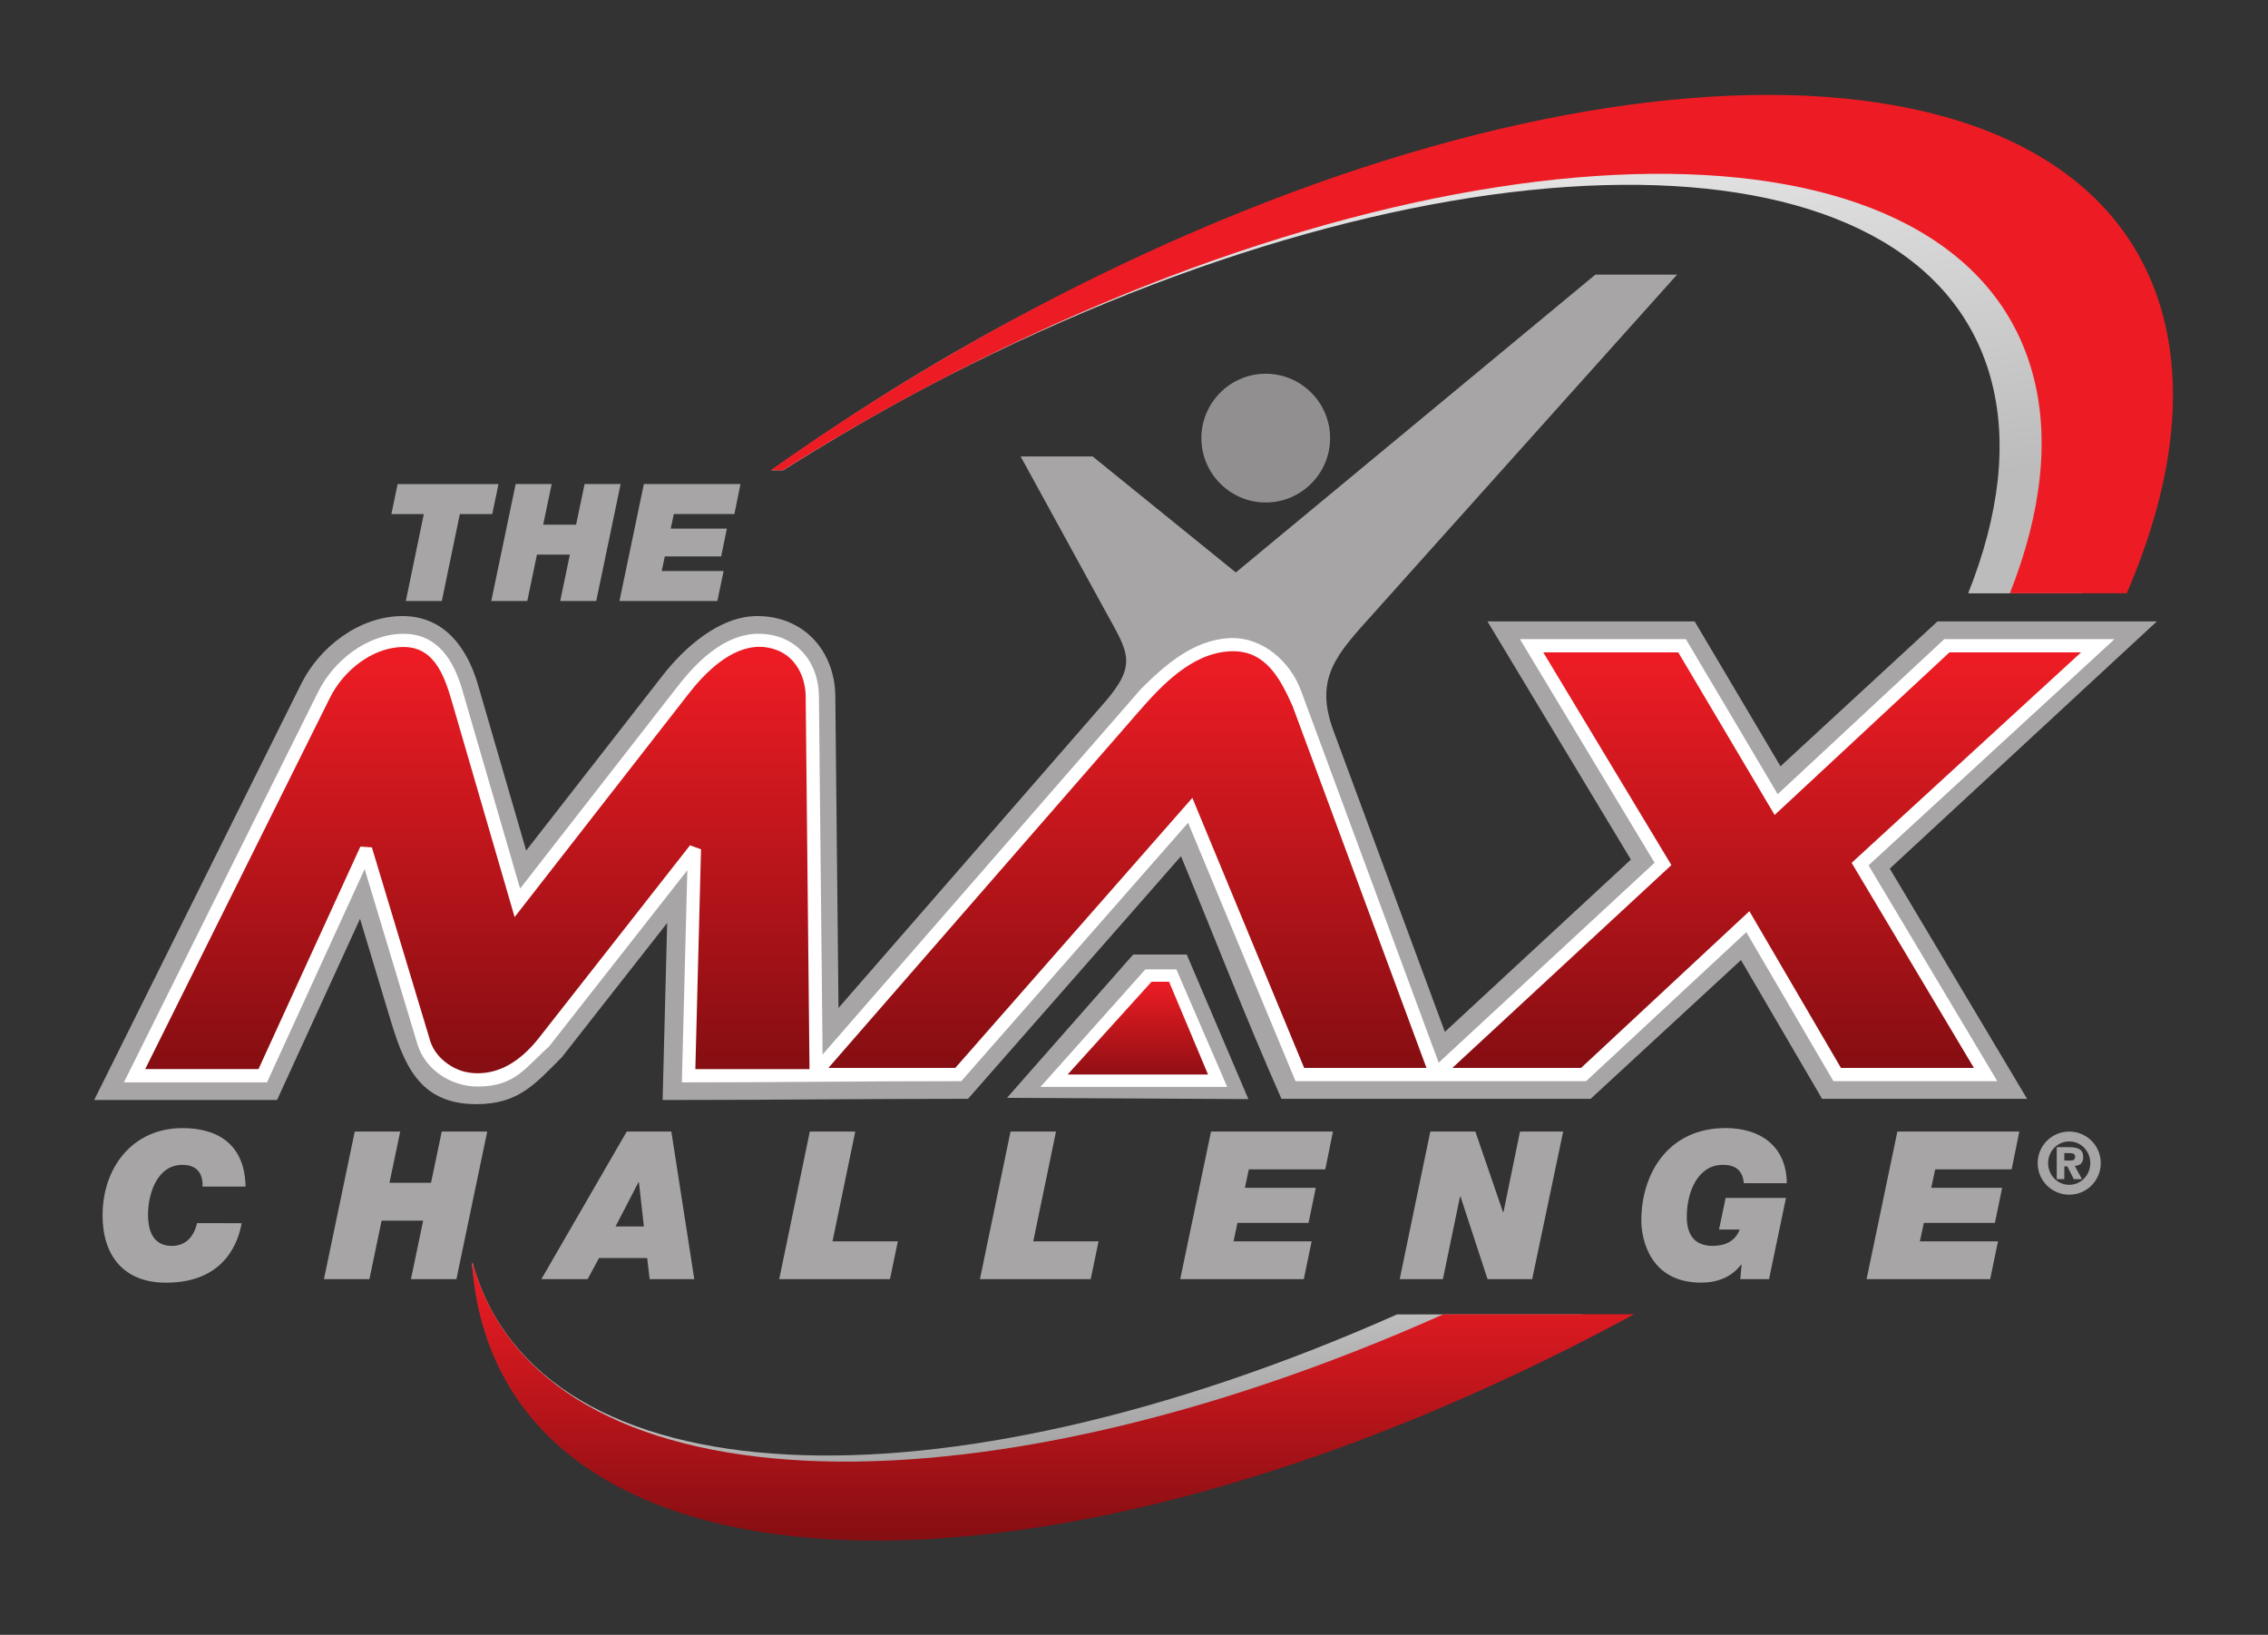
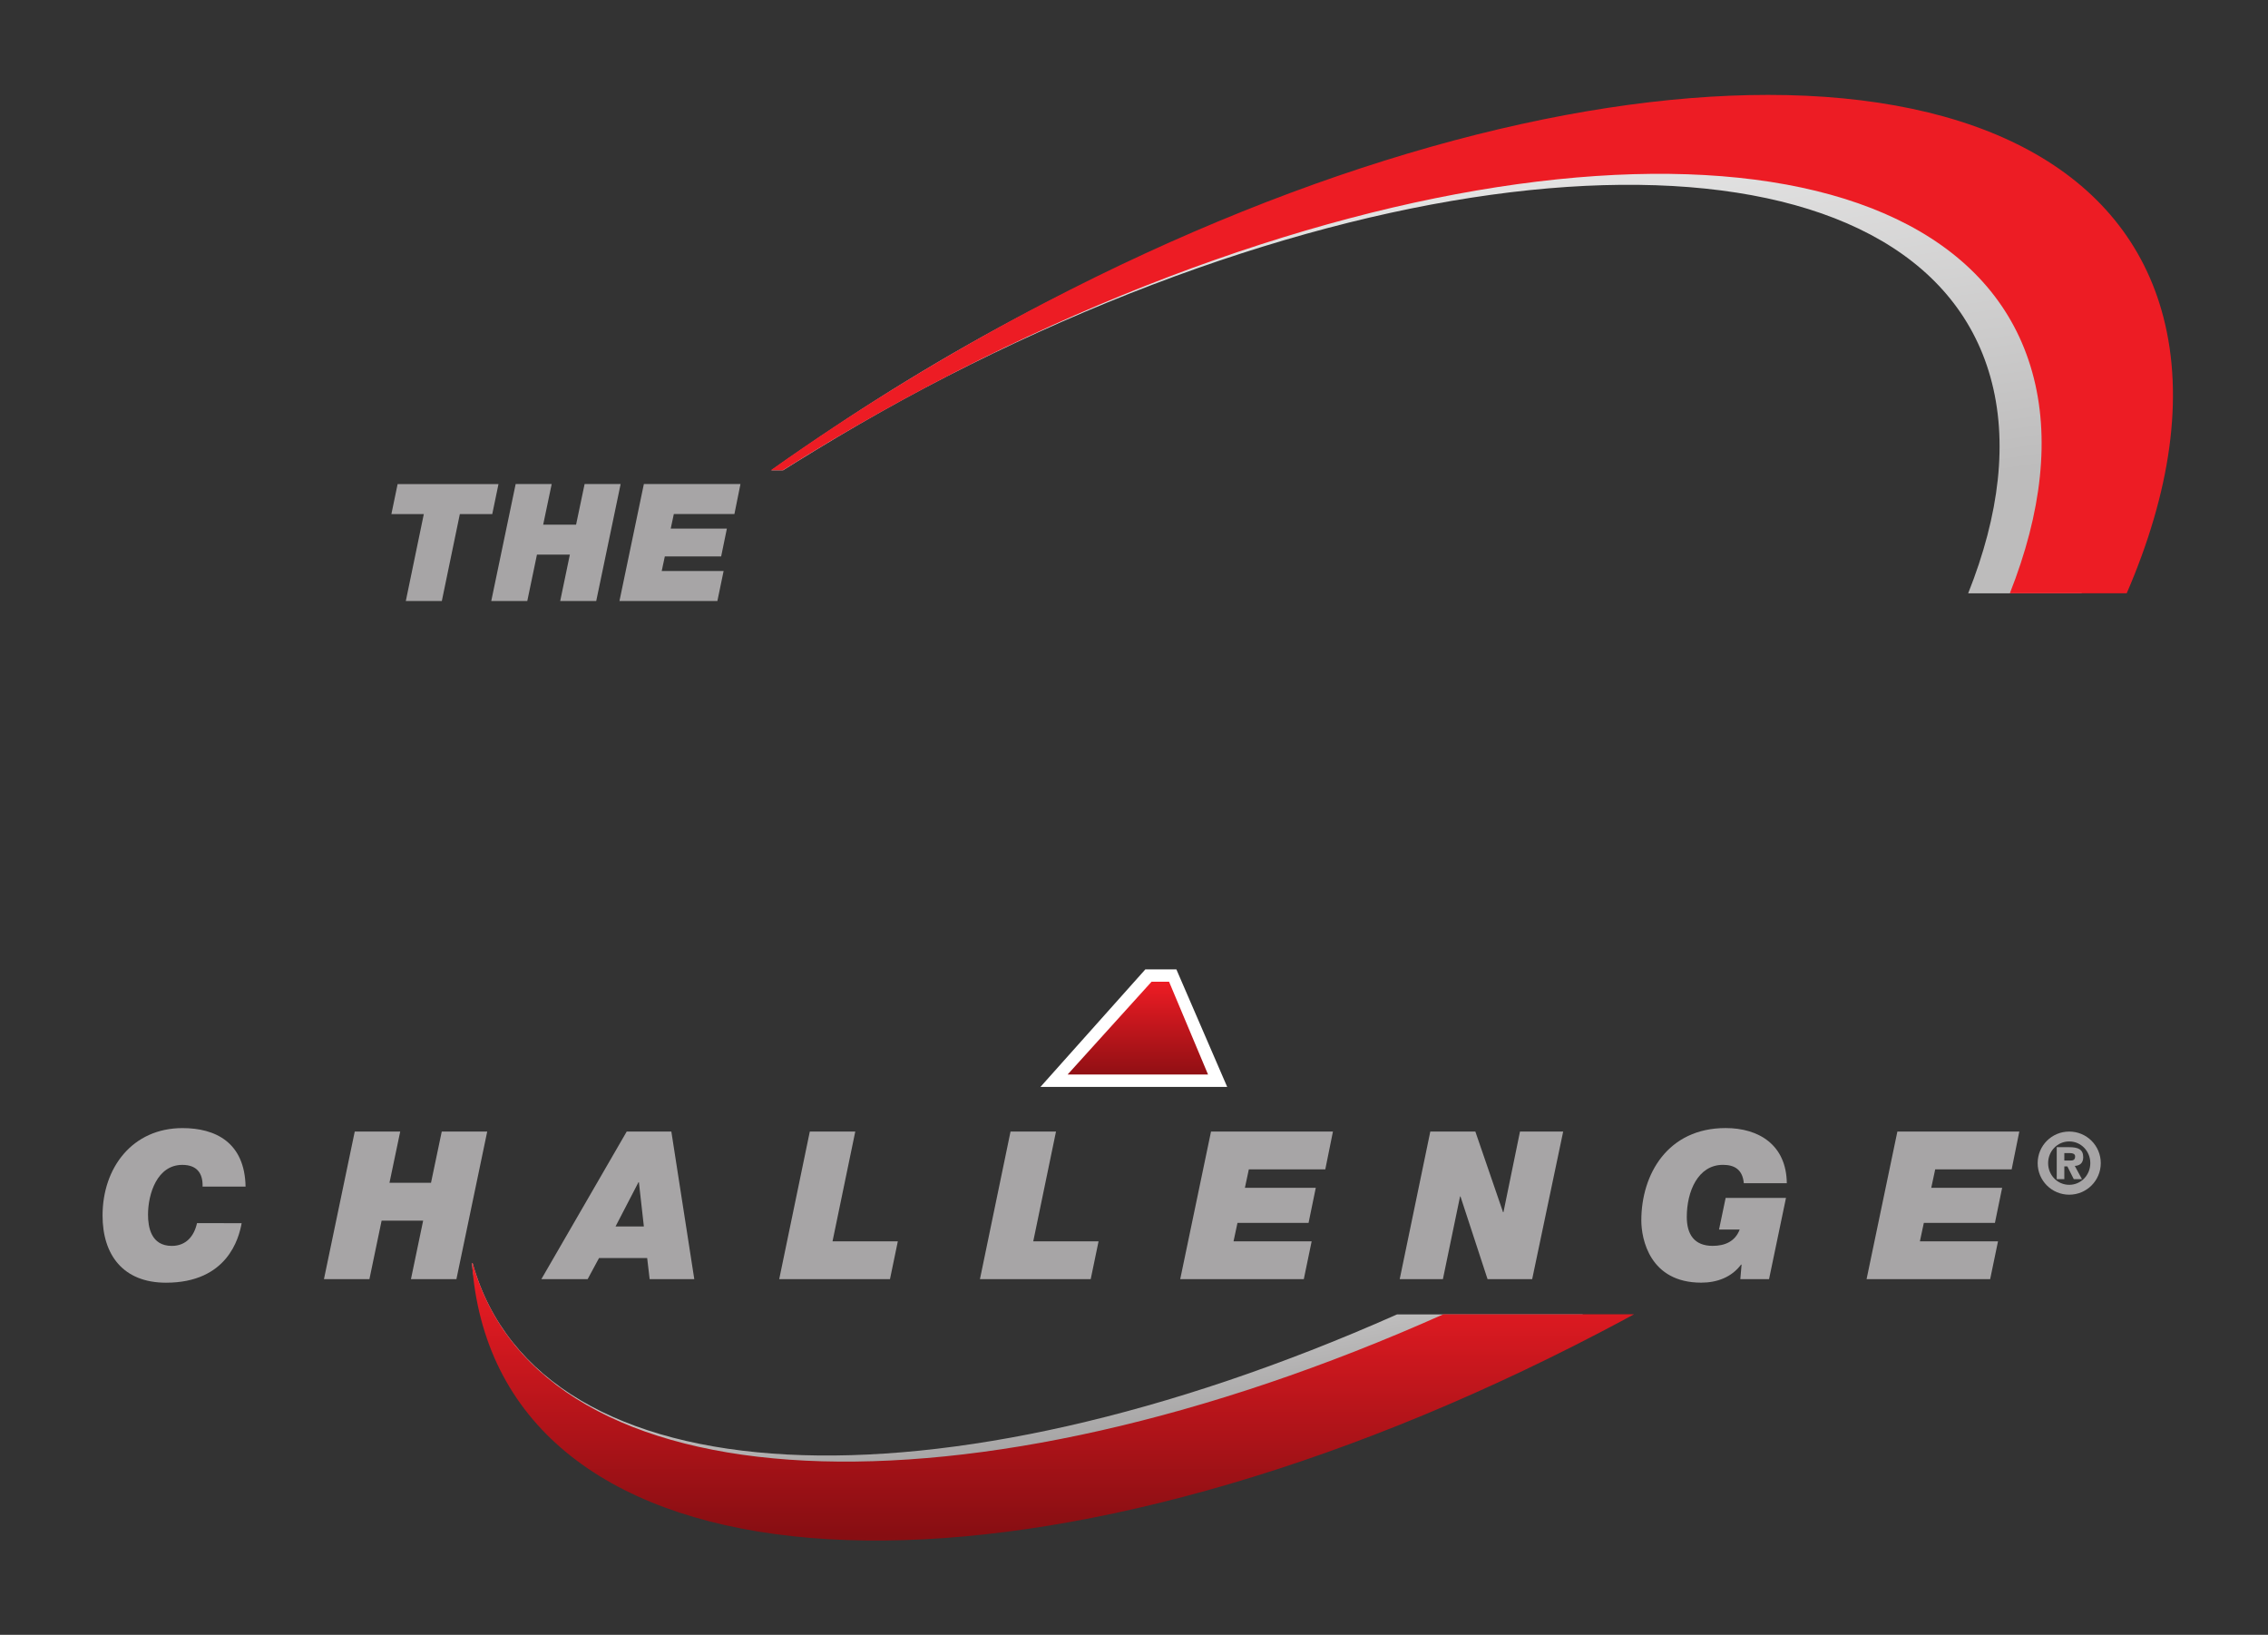
<svg xmlns="http://www.w3.org/2000/svg" id="logo" width="480.6" height="346.38" version="1.1" viewBox="0 0 480.603 346.379">
  <rect x="0" y="0" width="480.603" height="346.379" fill="#333333" stroke="none" />
  <title>THE MAX Challenge</title>
  <defs>
    <clipPath id="clipPath18">
-       <path d="m0 414h567v-414h-567z" />
+       <path d="m0 414v-414h-567z" />
    </clipPath>
    <linearGradient id="linearGradient54" x2="1" gradientTransform="matrix(-38.138,271.37,271.37,38.138,330.2,86.181)" gradientUnits="userSpaceOnUse">
      <stop stop-color="#4f4c4d" offset="0" />
      <stop stop-color="#bdbcbc" offset=".206" />
      <stop stop-color="#bdbcbc" offset=".585" />
      <stop stop-color="#bdbcbc" offset=".639" />
      <stop stop-color="#ffffff" offset="1" />
    </linearGradient>
    <clipPath id="clipPath64">
      <path d="m0 414h567v-414h-567z" />
    </clipPath>
    <linearGradient id="linearGradient90" x2="1" gradientTransform="matrix(0,63.716,63.716,0,281.54,183.58)" gradientUnits="userSpaceOnUse">
      <stop stop-color="#870e12" offset="0" />
      <stop stop-color="#ed1c24" offset="1" />
    </linearGradient>
    <linearGradient id="linearGradient110" x2="1" gradientTransform="matrix(0,16.142,16.142,0,285.45,179.79)" gradientUnits="userSpaceOnUse">
      <stop stop-color="#870e12" offset="0" />
      <stop stop-color="#ed1c24" offset="1" />
    </linearGradient>
    <linearGradient id="linearGradient130" x2="1" gradientTransform="matrix(0,42.334,42.334,0,314.8,108.15)" gradientUnits="userSpaceOnUse">
      <stop stop-color="#870e12" offset="0" />
      <stop stop-color="#ed1c24" offset="1" />
    </linearGradient>
    <clipPath id="clipPath140">
      <path d="m0 414h567v-414h-567z" />
    </clipPath>
  </defs>
  <g transform="matrix(1.333,0,0,-1.333,-139.4,469.4)">
    <g clip-path="url(#clipPath18)">
      <g transform="translate(283.84,206.38)">
-         <path d="m0 0c-8.455-9.635-16.927-19.26-25.381-28.896-16.184 0-32.364-.188-48.547-.188l.721 28.135-16.748-21.348c-4.262-4.262-6.898-7.447-13.573-7.447-9.292 0-11.601 6.549-13.844 14.002l-4.659 15.457-13.191-28.799h-29.073l32.854 66.029c2.925 5.989 9.331 10.893 16.163 10.893 6.584 0 10.226-4.947 11.948-10.752l7.713-26.523 21.677 27.812c3.488 4.475 9.052 9.463 15.054 9.463 7.354 0 12.234-5.449 12.41-12.52l.51-49.769 42.284 48.549c5.34 6.129 3.718 7.996.209 14.398l-13.541 24.711h11.448l5.566-4.512 17.194-13.925 57.16 47.341h12.99l-48.347-53.947c-5.697-6.351-9.402-10.107-6.287-18.529l17.718-47.885 29.57 27.379-22.8 37.859h32.94l13.643-23.027 24.96 23.027h34.867l-42.452-39.293 21.824-36.591h-32.587l-12.895 22.054-23.898-22.054h-49.149c-5.662 12.767-10.628 25.667-15.978 38.56z" fill="#a7a5a6" />
-       </g>
+         </g>
      <g transform="translate(303.03,177.44)">
        <path d="m0 0-9.799 22.984h-8.508l-.879-.996-19.184-21.785 19.184-.101z" fill="#a7a5a6" />
      </g>
      <g transform="translate(305.79,272.27)">
        <path d="m0 0c5.638 0 10.233 4.596 10.233 10.232 0 5.637-4.595 10.233-10.233 10.233-5.635 0-10.232-4.596-10.232-10.233 0-5.636 4.597-10.232 10.232-10.232" fill="#918f90" fill-rule="evenodd" />
      </g>
    </g>
    <path d="m268.71 302.91c-13.964-7.271-26.37-14.975-38.716-23.559-.932-.65-1.864-1.302-2.787-1.96h1.862c.666.418 1.334.84 2.007 1.256 9.085 5.633 17.788 10.607 27.729 15.541 78.348 38.855 150.96 37.98 162.18-1.961 2.86-10.18 1.447-21.916-3.531-34.395h18.029c6.782 15.604 9.022 30.3 5.737 42.882-5.947 22.786-28.873 34.227-60.983 34.226-30.971-.002-70.487-10.649-111.53-32.03m-89.105-151.54c.198-2.955 1.175-5.359 1.897-8.119 11.693-44.752 86.273-46.154 169.87-2.608 1.629.853 3.245 1.708 4.855 2.577h-29.554c-73.161-32.471-136.35-29.619-146.94 8.076l-.025.074z" fill="url(#linearGradient54)" />
    <g clip-path="url(#clipPath64)">
      <g transform="translate(284.82,211.53)">
-         <path d="m0 0-27.43-31.24c-14.943 0-29.407-.192-44.419-.192l.867 33.713-21.967-28c-3.796-3.373-5.379-6.373-11.369-6.373-4.205 0-8.319 2.627-9.573 6.742l-8.385 27.823-15.525-33.905h-22.75l30.845 61.993c2.466 5.048 7.886 9.314 13.639 9.314 4.446 0 7.535-2.914 9.259-8.73l9.245-31.774 25.044 32.141c3.051 3.949 7.498 8.363 12.844 8.363 5.671 0 9.474-4.096 9.612-9.781l.587-57.096 49.476 56.805 1.12 1.287c3.803 3.801 8.33 7.775 13.993 8.09 5.273.291 9.767-3.682 11.499-8.44l21.85-59.043 34.319 31.78-21.407 35.546h26.381l14.598-24.64 26.491 24.64h27.07l-39.114-35.957 20.459-34.306h-26.046l-13.847 23.683-25.47-23.683h-46.193l-17.076 41.07z" fill="#ffffff" />
-       </g>
+         </g>
      <g transform="translate(299.66,179.38)">
        <path d="m0 0-8.077 18.682h-4.928l-1.837-2.057-14.839-16.625h14.839z" fill="#ffffff" />
      </g>
    </g>
-     <path d="m213.96 241.76-27.576-35.385-9.788 33.633c-1.177 4.045-2.647 9.295-7.85 9.295-4.976 0-9.639-3.814-11.748-8.131l-29.339-58.963h18.009l16.196 35.367 1.83-.125 9.24-30.662-.003-.002c.225-.733.567-1.41 1.027-2.028l.004.003c.465-.629 1.053-1.198 1.759-1.699.716-.509 1.47-.891 2.256-1.141.784-.248 1.627-.375 2.519-.375 1.749 0 3.421.453 5.014 1.356 1.636.927 3.205 2.332 4.701 4.21v.003l24.054 30.662 1.752-.631-.9-34.938h18.146l-.608 59.371c-.075 2.984-1.533 5.99-4.42 7.169-.987.402-1.964.582-2.92.582-4.584 0-8.698-4.127-11.355-7.571m86.082 6.855c-6.061-.337-10.819-5.421-14.542-9.699l-49.229-56.517h20.169l36.645 41.738 1.039 1.184.601-1.458 17.174-41.464h19.443l-21.286 57.517c-1.976 4.411-4.263 8.714-9.465 8.715-.18 0-.363-.005-.549-.016m114.44-.164-27.793-25.846-15.321 25.846h-21.461l20.369-33.816-34.817-32.236h20.464l26.75 24.91 14.558-24.91h21.136l-19.438 32.597 36.481 33.455z" fill="url(#linearGradient90)" />
    <path d="m287.64 196.1-13.345-14.752h22.322l-6.198 14.752z" fill="url(#linearGradient110)" />
    <path d="m270.74 304.06c-15.478-8.065-30.107-17.067-43.636-26.666h1.922c9.976 6.283 20.51 12.216 31.506 17.674 80.719 40.033 155.52 39.132 167.09-2.018 2.932-10.426 1.511-22.438-3.542-35.211h18.578c6.91 15.99 9.184 31.055 5.815 43.957-6.128 23.472-29.751 35.259-62.833 35.258-31.908-.001-72.615-10.968-114.9-32.994m-91.128-152.69c.205-3.043.673-5.992 1.417-8.836 12.043-46.117 91.608-47.131 177.73-2.265 1.876.978 3.735 1.966 5.584 2.97h-30.308c-75.685-33.794-143.35-30.928-154.3 8.038l-.027.093z" fill="url(#linearGradient130)" />
    <g clip-path="url(#clipPath140)">
      <g transform="translate(171.95,270.43)">
        <path d="m0 0h-5.154l.989 4.765h16.035l-.989-4.765h-5.154l-2.864-13.822h-5.726z" fill="#a7a5a6" />
      </g>
      <g transform="translate(186.55,275.2)">
        <path d="m0 0h5.728l-1.354-6.456h5.231l1.355 6.456h5.727l-3.879-18.587h-5.727l1.535 7.367h-5.231l-1.536-7.367h-5.728z" fill="#a7a5a6" />
      </g>
      <g transform="translate(206.93,275.2)">
        <path d="m0 0h15.358l-.962-4.765h-9.632l-.494-2.316h8.928l-.911-4.426h-8.955l-.494-2.316h9.84l-.99-4.764h-15.567z" fill="#a7a5a6" />
      </g>
      <g transform="translate(142.99,157.72)">
        <path d="m0 0c-.428-2.398-2.268-9.462-12.024-9.462-6.801 0-10.086 4.402-10.086 10.677 0 7.589 4.731 13.896 12.714 13.896 5.223 0 9.888-2.266 10.02-9.297h-6.834c.066 2.202-.985 3.45-3.219 3.45-4.008 0-5.454-4.599-5.454-7.917 0-1.939.46-4.961 3.779-4.961 2.266 0 3.547 1.544 4.007 3.614z" fill="#a7a5a6" />
      </g>
      <g transform="translate(160.97,172.28)">
        <path d="m0 0h7.228l-1.708-8.146h6.603l1.708 8.146h7.228l-4.896-23.456h-7.227l1.938 9.297h-6.603l-1.938-9.297h-7.228z" fill="#a7a5a6" />
      </g>
      <g transform="translate(202.43,157.2)">
        <path d="m0 0h4.5l-.788 7.03h-.066zm1.773 15.079h7.097l3.647-23.456h-7.097l-.394 3.351h-7.655l-1.807-3.351h-7.358z" fill="#a7a5a6" />
      </g>
      <g transform="translate(233.31,172.28)">
        <path d="m0 0h7.228l-3.615-17.444h10.382l-1.249-6.012h-17.608z" fill="#a7a5a6" />
      </g>
      <g transform="translate(265.22,172.28)">
        <path d="m0 0h7.228l-3.615-17.444h10.382l-1.249-6.012h-17.608z" fill="#a7a5a6" />
      </g>
      <g transform="translate(297.09,172.28)">
        <path d="m0 0h19.383l-1.216-6.012h-12.155l-.624-2.924h11.268l-1.15-5.585h-11.301l-.624-2.923h12.418l-1.248-6.012h-19.646z" fill="#a7a5a6" />
      </g>
      <g transform="translate(331.95,172.28)">
        <path d="m0 0h7.162l4.402-12.812h.066l2.628 12.812h6.866l-4.928-23.456h-7.095l-4.304 13.141h-.067l-2.726-13.141h-6.866z" fill="#a7a5a6" />
      </g>
      <g transform="translate(381.43,151.09)">
        <path d="m0 0-.065.065c-1.512-2.036-3.844-2.89-6.341-2.89-8.213 0-9.528 6.965-9.528 9.888 0 7.359 4.205 14.685 13.405 14.685 5.256 0 9.658-2.661 9.723-8.771h-6.833c-.197 2.169-1.478 2.923-3.318 2.923-3.975 0-5.749-4.237-5.749-8.278 0-2.76 1.183-4.6 4.106-4.6 1.939 0 3.581.691 4.304 2.596h-3.285l1.052 5.027h9.592l-2.694-12.912h-4.566z" fill="#a7a5a6" />
      </g>
      <g transform="translate(406.2,172.28)">
        <path d="m0 0h19.383l-1.216-6.012h-12.155l-.624-2.924h11.268l-1.149-5.585h-11.302l-.624-2.923h12.418l-1.248-6.012h-19.646z" fill="#a7a5a6" />
      </g>
      <g transform="translate(432.74,167.68)">
        <path d="m0 0h1.006c.456-.014.711.161.711.657s-.59.524-.979.524h-.738zm-1.207 2.119h1.972c1.435 0 2.24-.348 2.24-1.596 0-.979-.591-1.341-1.342-1.381l1.141-2.106h-1.302l-1.019 2.026h-.483v-2.026h-1.207zm1.985-5.982c1.891 0 3.353 1.556 3.353 3.447 0 1.892-1.462 3.447-3.353 3.447s-3.353-1.555-3.353-3.447c0-1.891 1.462-3.447 3.353-3.447m0 8.464c2.777 0 5.016-2.241 5.016-5.017s-2.239-5.016-5.016-5.016c-2.776 0-5.016 2.24-5.016 5.016s2.24 5.017 5.016 5.017" fill="#a7a5a6" />
      </g>
    </g>
  </g>
</svg>